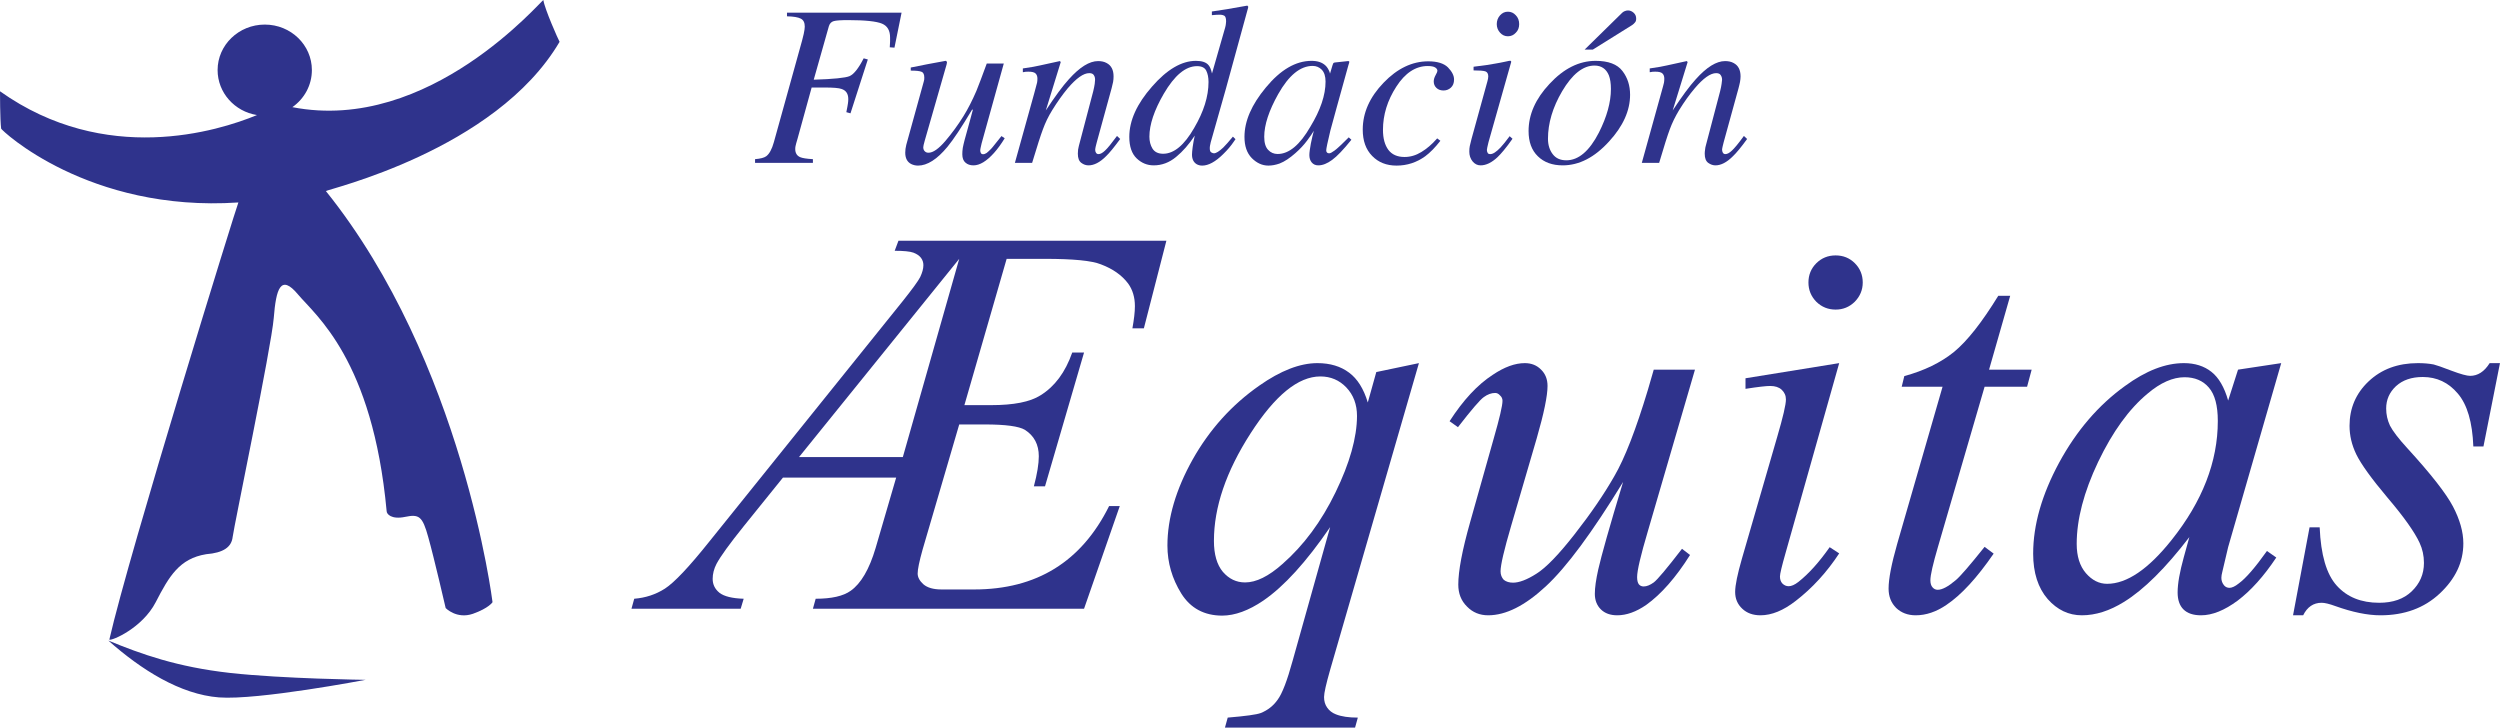
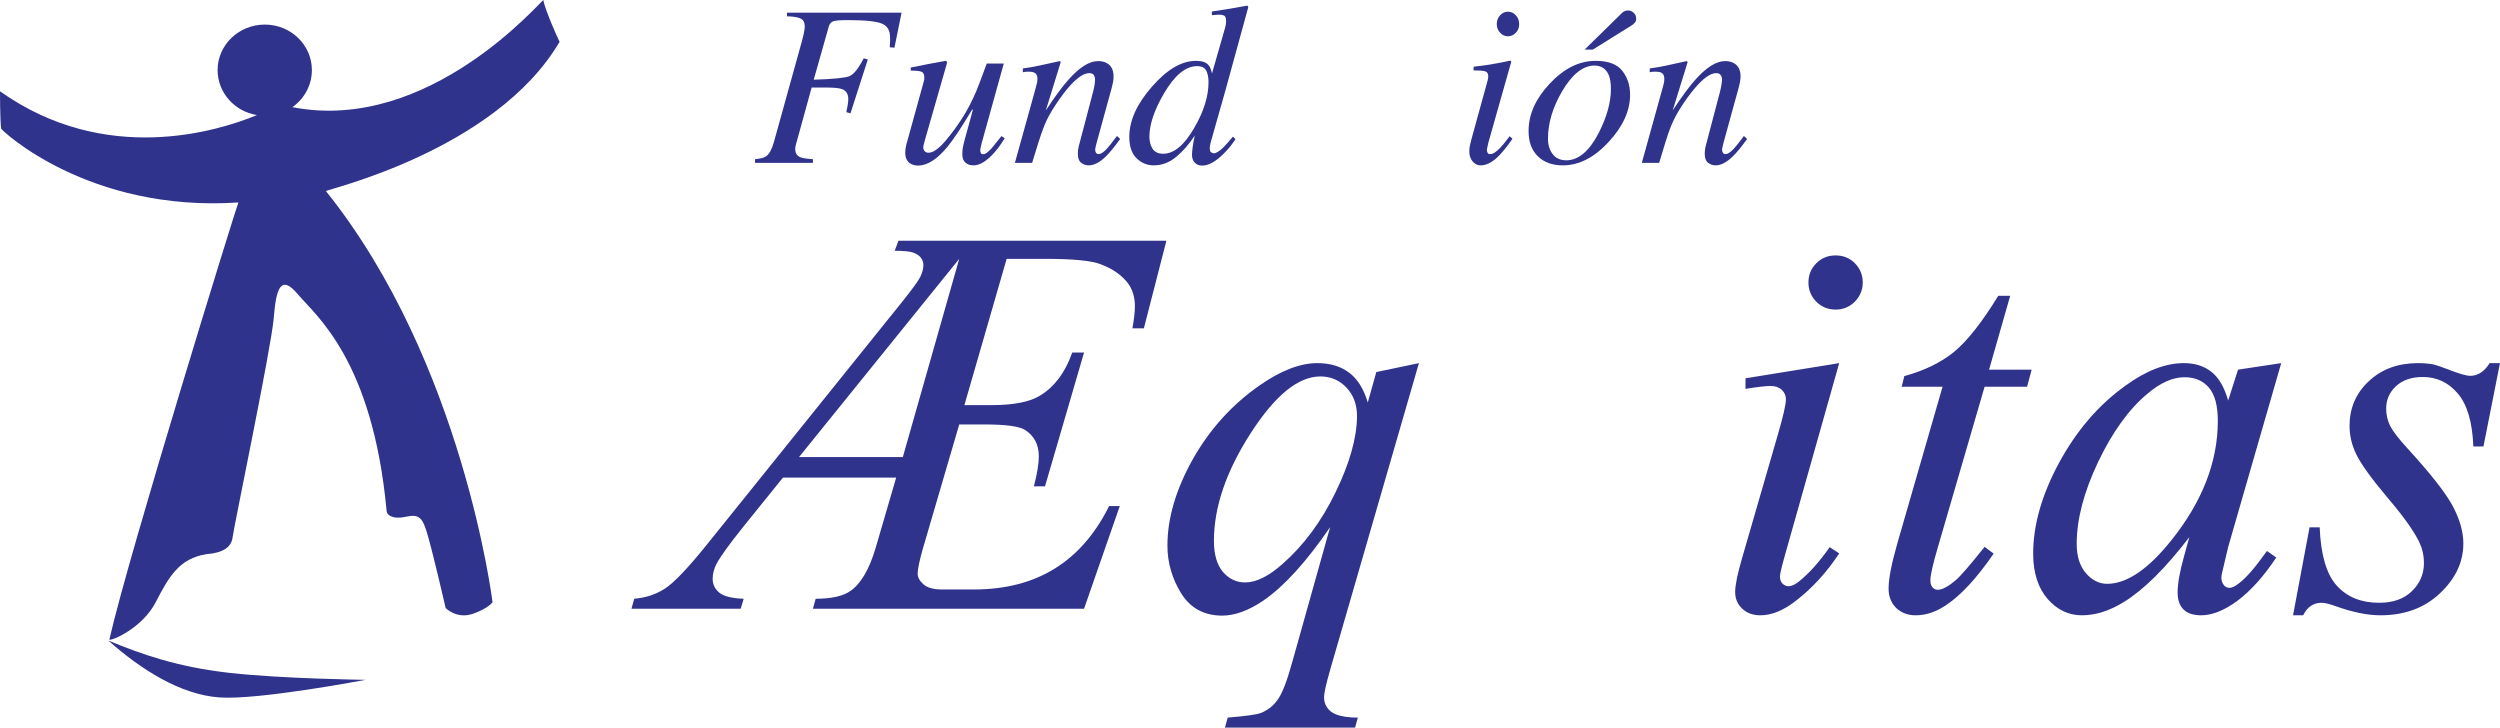
<svg xmlns="http://www.w3.org/2000/svg" width="85.04pt" height="24.75pt" viewBox="0 0 85.04 24.75" version="1.1">
  <defs>
    <clipPath id="clip1">
      <path d="M 39 12 L 49 12 L 49 24.75 L 39 24.75 Z M 39 12 " />
    </clipPath>
    <clipPath id="clip2">
      <path d="M 78 12 L 85.039 12 L 85.039 21 L 78 21 Z M 78 12 " />
    </clipPath>
  </defs>
  <g id="surface1">
    <path style=" stroke:none;fill-rule:nonzero;fill:rgb(18.399%,20%,54.9%);fill-opacity:1;" d="M 25.684 5.414 C 25.867 5.398 25.992 5.367 26.062 5.316 C 26.168 5.238 26.258 5.078 26.324 4.836 L 27.285 1.375 C 27.309 1.289 27.324 1.215 27.34 1.152 C 27.363 1.043 27.375 0.961 27.375 0.906 C 27.375 0.77 27.332 0.68 27.238 0.633 C 27.148 0.586 26.988 0.559 26.77 0.555 L 26.77 0.43 L 30.668 0.43 L 30.426 1.621 L 30.266 1.609 C 30.273 1.527 30.277 1.461 30.277 1.418 C 30.277 1.359 30.277 1.312 30.277 1.277 C 30.277 1.039 30.188 0.883 30.004 0.805 C 29.82 0.727 29.434 0.684 28.852 0.684 C 28.605 0.684 28.441 0.695 28.359 0.719 C 28.277 0.742 28.223 0.801 28.195 0.891 L 27.68 2.711 C 28.352 2.691 28.758 2.648 28.898 2.59 C 29.043 2.527 29.203 2.328 29.379 1.984 L 29.52 2.023 L 28.93 3.855 L 28.789 3.816 C 28.82 3.668 28.836 3.566 28.844 3.516 C 28.852 3.465 28.855 3.414 28.855 3.371 C 28.855 3.191 28.781 3.078 28.629 3.027 C 28.535 2.992 28.344 2.977 28.055 2.977 L 27.609 2.977 L 27.129 4.719 C 27.09 4.852 27.066 4.934 27.062 4.965 C 27.055 4.992 27.051 5.027 27.051 5.07 C 27.051 5.207 27.109 5.301 27.223 5.348 C 27.297 5.379 27.441 5.402 27.652 5.414 L 27.652 5.539 L 25.684 5.539 L 25.684 5.414 " />
    <path style=" stroke:none;fill-rule:nonzero;fill:rgb(18.399%,20%,54.9%);fill-opacity:1;" d="M 31.422 2.777 C 31.43 2.754 31.434 2.73 31.438 2.707 C 31.441 2.684 31.441 2.664 31.441 2.641 C 31.441 2.531 31.41 2.465 31.344 2.441 C 31.281 2.414 31.156 2.402 30.98 2.402 L 30.98 2.297 L 31.547 2.184 L 32.164 2.07 C 32.176 2.066 32.188 2.074 32.199 2.09 C 32.211 2.105 32.215 2.117 32.211 2.133 L 32.199 2.195 L 31.457 4.781 C 31.438 4.848 31.426 4.895 31.418 4.93 C 31.41 4.969 31.406 4.992 31.406 5.008 C 31.406 5.066 31.422 5.113 31.457 5.145 C 31.488 5.18 31.531 5.195 31.586 5.195 C 31.738 5.195 31.93 5.062 32.16 4.793 C 32.387 4.527 32.59 4.246 32.77 3.957 C 32.93 3.699 33.074 3.414 33.211 3.098 C 33.293 2.898 33.41 2.586 33.566 2.16 L 34.145 2.16 L 33.391 4.875 C 33.379 4.926 33.367 4.973 33.359 5.016 C 33.348 5.059 33.344 5.094 33.344 5.121 C 33.344 5.156 33.352 5.184 33.367 5.207 C 33.379 5.234 33.406 5.246 33.445 5.246 C 33.48 5.246 33.52 5.23 33.562 5.203 C 33.602 5.172 33.652 5.125 33.711 5.066 C 33.738 5.039 33.789 4.977 33.859 4.887 C 33.906 4.828 33.973 4.742 34.066 4.629 L 34.176 4.703 C 34.059 4.895 33.938 5.062 33.812 5.203 C 33.559 5.484 33.328 5.625 33.113 5.625 C 33 5.625 32.91 5.594 32.84 5.531 C 32.77 5.473 32.734 5.375 32.734 5.246 C 32.734 5.18 32.738 5.109 32.75 5.031 C 32.766 4.949 32.785 4.863 32.812 4.762 C 32.859 4.586 32.922 4.359 32.996 4.094 L 33.094 3.73 L 33.066 3.73 C 32.711 4.328 32.43 4.75 32.227 4.996 C 31.875 5.422 31.539 5.633 31.227 5.633 C 31.141 5.633 31.062 5.613 30.992 5.578 C 30.859 5.508 30.793 5.379 30.793 5.195 C 30.793 5.141 30.797 5.098 30.801 5.066 C 30.805 5.031 30.816 4.988 30.828 4.926 L 31.422 2.777 " />
    <path style=" stroke:none;fill-rule:nonzero;fill:rgb(18.399%,20%,54.9%);fill-opacity:1;" d="M 34.523 5.539 L 35.18 3.176 C 35.234 2.977 35.266 2.855 35.277 2.812 C 35.285 2.77 35.289 2.727 35.289 2.676 C 35.289 2.602 35.27 2.543 35.227 2.5 C 35.184 2.457 35.102 2.438 34.98 2.438 C 34.949 2.438 34.918 2.441 34.891 2.441 C 34.859 2.445 34.828 2.453 34.793 2.457 L 34.793 2.328 C 34.957 2.305 35.074 2.285 35.145 2.273 C 35.215 2.262 35.289 2.246 35.371 2.227 L 36.051 2.078 C 36.066 2.086 36.074 2.098 36.082 2.113 L 35.574 3.758 C 35.887 3.281 36.148 2.926 36.359 2.695 C 36.73 2.281 37.059 2.078 37.352 2.078 C 37.465 2.078 37.562 2.098 37.645 2.145 C 37.801 2.227 37.879 2.379 37.879 2.598 C 37.879 2.66 37.875 2.723 37.863 2.789 C 37.848 2.855 37.832 2.926 37.812 3.004 L 37.309 4.836 C 37.297 4.875 37.285 4.922 37.273 4.977 C 37.262 5.031 37.254 5.07 37.254 5.094 C 37.254 5.133 37.262 5.164 37.281 5.195 C 37.301 5.227 37.328 5.242 37.367 5.242 C 37.43 5.242 37.504 5.203 37.586 5.125 C 37.672 5.047 37.805 4.883 37.996 4.625 L 38.105 4.727 C 37.898 5.008 37.738 5.207 37.617 5.32 C 37.414 5.523 37.215 5.625 37.027 5.625 C 36.941 5.625 36.859 5.598 36.781 5.539 C 36.703 5.48 36.664 5.379 36.664 5.227 C 36.664 5.184 36.668 5.137 36.672 5.09 C 36.68 5.039 36.688 5 36.699 4.961 L 37.188 3.102 C 37.211 3 37.23 2.918 37.238 2.852 C 37.246 2.789 37.25 2.742 37.25 2.715 C 37.25 2.652 37.238 2.598 37.207 2.555 C 37.18 2.508 37.125 2.488 37.051 2.488 C 36.855 2.488 36.613 2.66 36.316 3.008 C 36.145 3.215 35.969 3.461 35.793 3.746 C 35.656 3.965 35.555 4.184 35.477 4.395 C 35.398 4.602 35.277 4.984 35.109 5.539 L 34.523 5.539 " />
    <path style=" stroke:none;fill-rule:nonzero;fill:rgb(18.399%,20%,54.9%);fill-opacity:1;" d="M 41.109 2.215 C 41.16 2.273 41.199 2.367 41.227 2.5 L 41.676 0.934 C 41.688 0.891 41.695 0.852 41.699 0.816 C 41.703 0.781 41.707 0.754 41.707 0.727 C 41.707 0.629 41.688 0.566 41.652 0.539 C 41.613 0.516 41.562 0.5 41.492 0.5 C 41.449 0.5 41.41 0.504 41.371 0.504 C 41.336 0.508 41.285 0.512 41.223 0.516 L 41.223 0.391 C 41.516 0.352 41.914 0.285 42.43 0.191 L 42.461 0.23 L 42.453 0.273 L 41.699 3.023 L 41.184 4.84 C 41.176 4.883 41.168 4.918 41.16 4.953 C 41.152 4.988 41.152 5.02 41.152 5.051 C 41.152 5.117 41.168 5.164 41.203 5.184 C 41.238 5.203 41.266 5.215 41.293 5.215 C 41.367 5.215 41.473 5.148 41.609 5.02 C 41.691 4.938 41.801 4.816 41.938 4.648 L 42.027 4.734 L 41.973 4.812 C 41.879 4.953 41.758 5.098 41.605 5.246 C 41.344 5.504 41.105 5.633 40.895 5.633 C 40.824 5.633 40.762 5.617 40.707 5.586 C 40.602 5.523 40.547 5.414 40.547 5.258 C 40.547 5.203 40.555 5.117 40.57 5 C 40.586 4.883 40.609 4.754 40.641 4.613 C 40.445 4.91 40.234 5.152 40.004 5.34 C 39.773 5.531 39.52 5.625 39.246 5.625 C 39.023 5.625 38.832 5.547 38.664 5.387 C 38.5 5.23 38.414 4.984 38.414 4.656 C 38.414 4.102 38.672 3.531 39.188 2.945 C 39.695 2.363 40.195 2.07 40.68 2.07 C 40.883 2.07 41.027 2.117 41.109 2.215 Z M 39.203 5.055 C 39.277 5.172 39.398 5.23 39.566 5.23 C 39.934 5.23 40.285 4.938 40.621 4.352 C 40.945 3.801 41.109 3.281 41.109 2.789 C 41.109 2.633 41.082 2.504 41.031 2.402 C 40.98 2.301 40.875 2.25 40.719 2.25 C 40.328 2.25 39.953 2.562 39.586 3.191 C 39.262 3.75 39.098 4.238 39.098 4.648 C 39.098 4.805 39.133 4.941 39.203 5.055 " />
-     <path style=" stroke:none;fill-rule:nonzero;fill:rgb(18.399%,20%,54.9%);fill-opacity:1;" d="M 45.086 2.227 C 45.145 2.281 45.191 2.359 45.227 2.449 L 45.242 2.504 L 45.328 2.215 C 45.34 2.18 45.348 2.16 45.355 2.148 C 45.363 2.137 45.383 2.129 45.41 2.125 L 45.852 2.078 C 45.875 2.078 45.891 2.082 45.895 2.09 C 45.898 2.102 45.898 2.117 45.891 2.141 C 45.883 2.172 45.871 2.199 45.867 2.219 C 45.863 2.234 45.852 2.262 45.844 2.301 L 45.465 3.668 C 45.383 3.969 45.312 4.227 45.254 4.441 C 45.16 4.832 45.113 5.055 45.113 5.113 C 45.113 5.148 45.121 5.172 45.141 5.191 C 45.16 5.207 45.184 5.215 45.211 5.215 C 45.234 5.215 45.262 5.207 45.289 5.191 C 45.316 5.176 45.352 5.152 45.391 5.125 L 45.461 5.07 C 45.48 5.051 45.504 5.031 45.531 5.008 C 45.559 4.98 45.59 4.953 45.629 4.918 L 45.879 4.672 L 45.969 4.754 C 45.699 5.09 45.48 5.32 45.312 5.441 C 45.148 5.562 44.992 5.625 44.844 5.625 C 44.746 5.625 44.672 5.59 44.617 5.523 C 44.566 5.461 44.539 5.375 44.539 5.277 C 44.539 5.184 44.559 5.055 44.59 4.883 C 44.625 4.711 44.66 4.566 44.691 4.449 C 44.648 4.527 44.57 4.637 44.461 4.785 C 44.352 4.93 44.219 5.074 44.062 5.211 C 43.875 5.375 43.699 5.496 43.527 5.562 C 43.395 5.609 43.266 5.633 43.145 5.633 C 42.938 5.633 42.75 5.547 42.582 5.379 C 42.414 5.207 42.332 4.969 42.332 4.656 C 42.332 4.117 42.574 3.559 43.059 2.977 C 43.559 2.371 44.078 2.07 44.613 2.07 C 44.816 2.07 44.973 2.121 45.086 2.227 Z M 44.961 2.371 C 44.875 2.285 44.773 2.242 44.652 2.242 C 44.23 2.242 43.84 2.562 43.48 3.199 C 43.164 3.762 43.004 4.246 43.004 4.652 C 43.004 4.855 43.047 5.004 43.137 5.098 C 43.223 5.191 43.332 5.238 43.461 5.238 C 43.848 5.238 44.219 4.926 44.574 4.309 C 44.918 3.742 45.09 3.234 45.09 2.777 C 45.09 2.594 45.047 2.461 44.961 2.371 " />
-     <path style=" stroke:none;fill-rule:nonzero;fill:rgb(18.399%,20%,54.9%);fill-opacity:1;" d="M 49.254 2.293 C 49.391 2.434 49.461 2.57 49.461 2.703 C 49.461 2.824 49.426 2.914 49.355 2.98 C 49.281 3.047 49.199 3.078 49.102 3.078 C 49.008 3.078 48.926 3.051 48.863 2.992 C 48.801 2.934 48.77 2.859 48.77 2.773 C 48.77 2.707 48.789 2.637 48.832 2.559 C 48.875 2.484 48.895 2.434 48.895 2.41 C 48.895 2.363 48.867 2.324 48.816 2.293 C 48.766 2.262 48.68 2.246 48.566 2.246 C 48.156 2.246 47.797 2.48 47.496 2.949 C 47.195 3.414 47.043 3.906 47.043 4.418 C 47.043 4.707 47.105 4.934 47.227 5.098 C 47.348 5.258 47.531 5.34 47.777 5.34 C 47.973 5.34 48.164 5.285 48.348 5.172 C 48.535 5.059 48.703 4.914 48.859 4.738 L 48.887 4.707 L 48.996 4.789 C 48.82 5.016 48.648 5.191 48.48 5.316 C 48.188 5.527 47.863 5.633 47.504 5.633 C 47.164 5.633 46.887 5.523 46.676 5.305 C 46.461 5.086 46.355 4.789 46.355 4.41 C 46.355 3.832 46.594 3.301 47.066 2.812 C 47.531 2.328 48.039 2.086 48.582 2.086 C 48.891 2.086 49.117 2.156 49.254 2.293 " />
    <path style=" stroke:none;fill-rule:nonzero;fill:rgb(18.399%,20%,54.9%);fill-opacity:1;" d="M 51.387 2.07 C 51.402 2.082 51.406 2.094 51.406 2.105 L 50.633 4.836 C 50.598 4.98 50.578 5.07 50.578 5.098 C 50.578 5.133 50.586 5.168 50.602 5.195 C 50.613 5.227 50.645 5.242 50.695 5.242 C 50.785 5.242 50.898 5.168 51.043 5.016 C 51.125 4.926 51.23 4.801 51.352 4.633 L 51.449 4.719 L 51.414 4.77 C 51.223 5.039 51.062 5.23 50.938 5.348 C 50.742 5.531 50.551 5.625 50.363 5.625 C 50.254 5.625 50.164 5.578 50.09 5.488 C 50.016 5.395 49.98 5.285 49.98 5.16 C 49.98 5.086 49.984 5.023 49.996 4.969 C 50.008 4.914 50.027 4.832 50.055 4.727 L 50.598 2.758 C 50.605 2.727 50.613 2.699 50.617 2.676 C 50.621 2.648 50.625 2.625 50.625 2.598 C 50.625 2.508 50.59 2.449 50.523 2.426 C 50.457 2.406 50.324 2.395 50.125 2.395 L 50.125 2.27 C 50.336 2.242 50.484 2.223 50.578 2.211 C 50.672 2.195 50.766 2.18 50.859 2.164 C 50.98 2.145 51.094 2.121 51.203 2.098 C 51.312 2.07 51.375 2.062 51.387 2.07 Z M 51.027 1.113 C 50.953 1.031 50.914 0.934 50.914 0.82 C 50.914 0.703 50.953 0.602 51.027 0.52 C 51.102 0.438 51.188 0.398 51.293 0.398 C 51.398 0.398 51.488 0.438 51.562 0.52 C 51.641 0.602 51.676 0.703 51.676 0.82 C 51.676 0.938 51.641 1.035 51.562 1.113 C 51.488 1.195 51.398 1.234 51.293 1.234 C 51.188 1.234 51.102 1.195 51.027 1.113 " />
    <path style=" stroke:none;fill-rule:nonzero;fill:rgb(18.399%,20%,54.9%);fill-opacity:1;" d="M 55.188 2.414 C 55.363 2.641 55.449 2.91 55.449 3.223 C 55.449 3.762 55.211 4.293 54.734 4.812 C 54.242 5.355 53.715 5.625 53.156 5.625 C 52.805 5.625 52.523 5.523 52.312 5.316 C 52.102 5.113 51.996 4.828 51.996 4.457 C 51.996 3.898 52.23 3.363 52.707 2.855 C 53.191 2.332 53.715 2.07 54.277 2.07 C 54.707 2.07 55.012 2.184 55.188 2.414 Z M 52.816 5.242 C 52.922 5.383 53.074 5.453 53.281 5.453 C 53.695 5.453 54.066 5.137 54.387 4.512 C 54.66 3.973 54.797 3.477 54.797 3.027 C 54.797 2.836 54.773 2.68 54.727 2.562 C 54.637 2.344 54.473 2.23 54.238 2.23 C 53.848 2.23 53.48 2.523 53.137 3.105 C 52.816 3.652 52.656 4.191 52.656 4.719 C 52.656 4.93 52.711 5.105 52.816 5.242 Z M 55.613 0.766 C 55.586 0.801 55.555 0.828 55.52 0.852 L 54.18 1.688 L 53.902 1.688 L 55.176 0.438 C 55.199 0.414 55.227 0.395 55.266 0.379 C 55.305 0.363 55.34 0.355 55.379 0.355 C 55.449 0.355 55.512 0.383 55.57 0.434 C 55.629 0.488 55.656 0.551 55.656 0.633 C 55.656 0.688 55.645 0.734 55.613 0.766 " />
    <path style=" stroke:none;fill-rule:nonzero;fill:rgb(18.399%,20%,54.9%);fill-opacity:1;" d="M 55.848 5.539 L 56.504 3.176 C 56.559 2.977 56.594 2.855 56.602 2.812 C 56.609 2.77 56.613 2.727 56.613 2.676 C 56.613 2.602 56.594 2.543 56.551 2.5 C 56.508 2.457 56.426 2.438 56.305 2.438 C 56.273 2.438 56.242 2.441 56.215 2.441 C 56.184 2.445 56.152 2.453 56.117 2.457 L 56.117 2.328 C 56.281 2.305 56.398 2.285 56.469 2.273 C 56.539 2.262 56.613 2.246 56.695 2.227 L 57.375 2.078 C 57.391 2.086 57.398 2.098 57.406 2.113 L 56.898 3.758 C 57.211 3.281 57.473 2.926 57.684 2.695 C 58.055 2.281 58.387 2.078 58.68 2.078 C 58.793 2.078 58.891 2.098 58.973 2.145 C 59.129 2.227 59.207 2.379 59.207 2.598 C 59.207 2.66 59.199 2.723 59.188 2.789 C 59.176 2.855 59.156 2.926 59.137 3.004 L 58.633 4.836 C 58.621 4.875 58.613 4.922 58.598 4.977 C 58.586 5.031 58.578 5.07 58.578 5.094 C 58.578 5.133 58.59 5.164 58.605 5.195 C 58.625 5.227 58.652 5.242 58.691 5.242 C 58.754 5.242 58.828 5.203 58.91 5.125 C 58.996 5.047 59.133 4.883 59.32 4.625 L 59.43 4.727 C 59.227 5.008 59.062 5.207 58.941 5.32 C 58.738 5.523 58.539 5.625 58.352 5.625 C 58.27 5.625 58.188 5.598 58.105 5.539 C 58.027 5.48 57.988 5.379 57.988 5.227 C 57.988 5.184 57.992 5.137 58 5.09 C 58.004 5.039 58.012 5 58.023 4.961 L 58.512 3.102 C 58.535 3 58.555 2.918 58.562 2.852 C 58.57 2.789 58.578 2.742 58.578 2.715 C 58.578 2.652 58.562 2.598 58.531 2.555 C 58.504 2.508 58.449 2.488 58.375 2.488 C 58.184 2.488 57.938 2.66 57.645 3.008 C 57.469 3.215 57.293 3.461 57.117 3.746 C 56.984 3.965 56.879 4.184 56.801 4.395 C 56.723 4.602 56.602 4.984 56.438 5.539 L 55.848 5.539 " />
    <path style=" stroke:none;fill-rule:nonzero;fill:rgb(18.399%,20%,54.9%);fill-opacity:1;" d="M 12.434 23.125 C 12.434 23.125 8.77 23.824 7.449 23.723 C 6.133 23.621 4.812 22.789 3.684 21.789 C 4.812 22.254 6.023 22.688 7.828 22.891 C 9.633 23.09 12.434 23.125 12.434 23.125 M 9.945 3.645 C 14.621 4.559 18.449 -0.043 18.484 0.004 C 18.523 0.297 19 1.371 19.035 1.422 C 16.855 5.133 11.086 6.449 11.086 6.5 C 15.75 12.305 16.754 20.484 16.754 20.484 C 16.754 20.484 16.633 20.684 16.086 20.879 C 15.531 21.07 15.16 20.684 15.16 20.684 C 15.16 20.684 14.766 18.973 14.566 18.266 C 14.371 17.559 14.254 17.484 13.781 17.582 C 13.309 17.68 13.152 17.484 13.152 17.387 C 12.676 12.234 10.73 10.723 10.137 10.016 C 9.547 9.309 9.391 9.82 9.312 10.816 C 9.23 11.816 7.953 17.926 7.914 18.266 C 7.875 18.609 7.602 18.805 7.012 18.852 C 6.102 19 5.75 19.605 5.297 20.484 C 4.844 21.363 3.801 21.805 3.719 21.758 C 4.391 18.805 8.07 6.938 8.109 6.887 C 2.996 7.23 0.039 4.422 0.039 4.375 C 0 4.082 0 3.105 0 3.105 C 3.586 5.652 7.41 4.465 8.742 3.914 C 7.98 3.793 7.402 3.152 7.402 2.383 C 7.402 1.531 8.121 0.836 9.008 0.836 C 9.895 0.836 10.609 1.531 10.609 2.383 C 10.609 2.902 10.348 3.363 9.945 3.645 " />
    <path style=" stroke:none;fill-rule:evenodd;fill:rgb(18.399%,20%,54.9%);fill-opacity:1;" d="M 32.629 14.438 L 31.383 18.695 C 31.27 19.098 31.215 19.367 31.215 19.508 C 31.215 19.637 31.281 19.758 31.41 19.875 C 31.547 19.992 31.75 20.051 32.027 20.051 L 33.137 20.051 C 35.262 20.051 36.789 19.105 37.727 17.215 L 38.09 17.215 L 36.875 20.707 L 27.652 20.707 L 27.746 20.367 C 28.285 20.367 28.684 20.277 28.934 20.098 C 29.285 19.852 29.57 19.367 29.785 18.641 L 30.484 16.246 L 26.633 16.246 L 25.297 17.902 C 24.816 18.5 24.508 18.926 24.371 19.184 C 24.285 19.352 24.242 19.52 24.242 19.691 C 24.242 19.883 24.32 20.039 24.473 20.164 C 24.629 20.285 24.902 20.355 25.297 20.367 L 25.195 20.707 L 21.48 20.707 L 21.574 20.367 C 21.957 20.336 22.305 20.223 22.617 20.023 C 22.934 19.82 23.441 19.285 24.141 18.406 L 30.711 10.238 C 31.027 9.84 31.227 9.57 31.301 9.426 C 31.371 9.277 31.41 9.145 31.41 9.02 C 31.41 8.926 31.383 8.844 31.328 8.77 C 31.27 8.695 31.184 8.637 31.07 8.594 C 30.949 8.551 30.738 8.531 30.434 8.531 L 30.562 8.188 L 39.676 8.188 L 38.91 11.168 L 38.52 11.168 C 38.574 10.867 38.605 10.617 38.605 10.414 C 38.605 10.113 38.527 9.855 38.375 9.645 C 38.164 9.363 37.855 9.145 37.449 8.992 C 37.141 8.867 36.508 8.805 35.547 8.805 L 34.242 8.805 L 32.805 13.781 L 33.719 13.781 C 34.48 13.781 35.039 13.672 35.391 13.449 C 35.879 13.148 36.238 12.664 36.473 11.992 L 36.875 11.992 L 35.547 16.543 L 35.168 16.543 C 35.281 16.121 35.336 15.777 35.336 15.52 C 35.336 15.125 35.18 14.824 34.863 14.621 C 34.66 14.5 34.207 14.438 33.496 14.438 Z M 30.711 15.547 L 32.629 8.805 L 27.18 15.547 Z M 30.711 15.547 " />
    <g clip-path="url(#clip1)" clip-rule="nonzero">
      <path style=" stroke:none;fill-rule:evenodd;fill:rgb(18.399%,20%,54.9%);fill-opacity:1;" d="M 48.266 12.352 L 45.246 22.785 C 45.109 23.266 45.039 23.574 45.039 23.711 C 45.039 23.852 45.074 23.969 45.145 24.07 C 45.215 24.172 45.316 24.25 45.438 24.297 C 45.629 24.375 45.879 24.41 46.188 24.41 L 46.094 24.75 L 41.668 24.75 L 41.762 24.41 C 42.367 24.359 42.742 24.309 42.887 24.254 C 43.121 24.16 43.312 24.012 43.461 23.801 C 43.617 23.59 43.785 23.152 43.969 22.48 L 45.246 17.93 C 44.434 19.117 43.676 19.949 42.973 20.43 C 42.473 20.77 42.008 20.938 41.578 20.941 C 40.961 20.941 40.496 20.688 40.184 20.191 C 39.871 19.688 39.711 19.141 39.711 18.559 C 39.711 17.629 40 16.648 40.57 15.629 C 41.145 14.609 41.898 13.773 42.836 13.117 C 43.559 12.609 44.219 12.352 44.812 12.352 C 45.246 12.352 45.605 12.461 45.891 12.676 C 46.172 12.883 46.387 13.223 46.527 13.691 L 46.816 12.656 Z M 46.16 14.152 C 46.16 13.758 46.039 13.434 45.797 13.18 C 45.559 12.93 45.262 12.805 44.914 12.805 C 44.16 12.805 43.371 13.449 42.539 14.742 C 41.707 16.035 41.293 17.254 41.293 18.398 C 41.293 18.859 41.395 19.211 41.598 19.453 C 41.805 19.691 42.055 19.812 42.352 19.812 C 42.73 19.812 43.152 19.605 43.625 19.184 C 44.348 18.551 44.949 17.738 45.43 16.746 C 45.914 15.75 46.156 14.887 46.16 14.152 " />
    </g>
-     <path style=" stroke:none;fill-rule:nonzero;fill:rgb(18.399%,20%,54.9%);fill-opacity:1;" d="M 57.656 12.574 L 56.051 18.078 C 55.809 18.895 55.688 19.41 55.688 19.629 C 55.688 19.738 55.707 19.82 55.746 19.875 C 55.789 19.926 55.844 19.949 55.91 19.949 C 56.016 19.949 56.129 19.902 56.254 19.812 C 56.383 19.715 56.703 19.332 57.215 18.668 L 57.488 18.879 C 57.004 19.648 56.504 20.215 55.996 20.578 C 55.656 20.812 55.328 20.93 55.012 20.93 C 54.777 20.93 54.59 20.863 54.453 20.727 C 54.316 20.59 54.25 20.414 54.25 20.199 C 54.25 19.988 54.289 19.715 54.367 19.367 C 54.469 18.914 54.746 17.926 55.211 16.395 C 54.16 18.113 53.285 19.297 52.578 19.949 C 51.875 20.602 51.223 20.93 50.621 20.93 C 50.336 20.93 50.094 20.832 49.902 20.633 C 49.703 20.438 49.605 20.188 49.605 19.887 C 49.605 19.422 49.738 18.715 50.008 17.762 L 50.812 14.91 C 51.008 14.227 51.109 13.801 51.109 13.633 C 51.109 13.562 51.082 13.5 51.023 13.449 C 50.977 13.395 50.922 13.367 50.859 13.367 C 50.73 13.367 50.602 13.414 50.473 13.508 C 50.344 13.598 50.051 13.941 49.594 14.531 L 49.309 14.328 C 49.77 13.613 50.258 13.086 50.777 12.75 C 51.172 12.484 51.535 12.352 51.867 12.352 C 52.094 12.352 52.277 12.426 52.422 12.574 C 52.566 12.715 52.641 12.898 52.641 13.129 C 52.641 13.461 52.52 14.055 52.273 14.91 L 51.402 17.891 C 51.164 18.703 51.043 19.219 51.043 19.434 C 51.043 19.551 51.082 19.648 51.152 19.723 C 51.234 19.789 51.34 19.82 51.469 19.82 C 51.672 19.82 51.938 19.723 52.262 19.516 C 52.59 19.312 53.023 18.863 53.566 18.168 C 54.113 17.469 54.562 16.812 54.91 16.203 C 55.27 15.586 55.648 14.609 56.051 13.273 L 56.254 12.574 L 57.656 12.574 " />
    <path style=" stroke:none;fill-rule:evenodd;fill:rgb(18.399%,20%,54.9%);fill-opacity:1;" d="M 62.441 8.688 C 62.699 8.688 62.918 8.777 63.094 8.953 C 63.273 9.133 63.363 9.352 63.363 9.609 C 63.363 9.863 63.27 10.082 63.09 10.266 C 62.906 10.445 62.691 10.531 62.441 10.531 C 62.188 10.531 61.969 10.445 61.785 10.266 C 61.605 10.082 61.516 9.863 61.516 9.609 C 61.516 9.352 61.605 9.133 61.785 8.953 C 61.965 8.777 62.18 8.688 62.441 8.688 M 62.562 12.352 L 60.734 18.824 C 60.609 19.262 60.547 19.523 60.547 19.609 C 60.547 19.707 60.574 19.789 60.629 19.848 C 60.691 19.91 60.762 19.941 60.844 19.941 C 60.934 19.941 61.047 19.895 61.176 19.793 C 61.527 19.516 61.879 19.125 62.238 18.613 L 62.562 18.824 C 62.141 19.465 61.648 20.004 61.082 20.441 C 60.664 20.766 60.266 20.93 59.883 20.93 C 59.629 20.93 59.422 20.855 59.266 20.707 C 59.102 20.555 59.023 20.363 59.023 20.137 C 59.023 19.906 59.102 19.531 59.254 19 L 60.453 14.863 C 60.652 14.184 60.75 13.762 60.75 13.59 C 60.75 13.453 60.699 13.344 60.602 13.254 C 60.512 13.172 60.383 13.129 60.215 13.129 C 60.078 13.129 59.801 13.16 59.375 13.227 L 59.375 12.867 L 62.562 12.352 " />
    <path style=" stroke:none;fill-rule:nonzero;fill:rgb(18.399%,20%,54.9%);fill-opacity:1;" d="M 68.379 10.062 L 67.66 12.574 L 69.109 12.574 L 68.953 13.156 L 67.508 13.156 L 65.922 18.602 C 65.75 19.188 65.664 19.566 65.664 19.738 C 65.664 19.844 65.688 19.926 65.738 19.98 C 65.785 20.035 65.844 20.062 65.914 20.062 C 66.066 20.062 66.27 19.953 66.523 19.738 C 66.672 19.617 67 19.238 67.508 18.602 L 67.816 18.832 C 67.246 19.66 66.715 20.238 66.207 20.578 C 65.863 20.812 65.516 20.93 65.164 20.93 C 64.895 20.93 64.672 20.844 64.5 20.68 C 64.328 20.508 64.242 20.289 64.242 20.023 C 64.242 19.691 64.34 19.184 64.535 18.5 L 66.078 13.156 L 64.688 13.156 L 64.777 12.793 C 65.453 12.609 66.016 12.336 66.465 11.973 C 66.918 11.602 67.418 10.965 67.973 10.062 L 68.379 10.062 " />
    <path style=" stroke:none;fill-rule:evenodd;fill:rgb(18.399%,20%,54.9%);fill-opacity:1;" d="M 77.598 12.352 L 75.793 18.609 L 75.594 19.453 C 75.574 19.531 75.562 19.598 75.562 19.656 C 75.562 19.754 75.594 19.84 75.656 19.914 C 75.703 19.969 75.766 19.996 75.84 19.996 C 75.918 19.996 76.027 19.949 76.152 19.848 C 76.395 19.672 76.715 19.301 77.113 18.742 L 77.43 18.965 C 77.004 19.605 76.566 20.09 76.117 20.43 C 75.668 20.762 75.254 20.93 74.871 20.93 C 74.605 20.93 74.406 20.863 74.27 20.727 C 74.141 20.598 74.074 20.406 74.074 20.152 C 74.074 19.852 74.145 19.457 74.281 18.965 L 74.473 18.27 C 73.668 19.32 72.926 20.059 72.246 20.477 C 71.762 20.777 71.285 20.93 70.816 20.93 C 70.367 20.93 69.98 20.746 69.652 20.375 C 69.328 20 69.16 19.484 69.16 18.836 C 69.16 17.855 69.457 16.824 70.043 15.738 C 70.633 14.652 71.379 13.781 72.285 13.129 C 72.996 12.609 73.66 12.352 74.289 12.352 C 74.664 12.352 74.977 12.453 75.223 12.648 C 75.473 12.844 75.664 13.172 75.793 13.625 L 76.129 12.574 Z M 74.309 12.832 C 73.914 12.832 73.492 13.016 73.055 13.387 C 72.422 13.91 71.863 14.684 71.371 15.711 C 70.883 16.738 70.641 17.668 70.641 18.5 C 70.641 18.922 70.746 19.254 70.953 19.496 C 71.164 19.738 71.402 19.859 71.676 19.859 C 72.344 19.859 73.078 19.363 73.867 18.371 C 74.918 17.055 75.441 15.703 75.441 14.32 C 75.441 13.797 75.34 13.418 75.137 13.184 C 74.938 12.949 74.656 12.832 74.309 12.832 " />
    <g clip-path="url(#clip2)" clip-rule="nonzero">
      <path style=" stroke:none;fill-rule:nonzero;fill:rgb(18.399%,20%,54.9%);fill-opacity:1;" d="M 85.039 12.352 L 84.477 15.188 L 84.133 15.188 C 84.102 14.363 83.926 13.762 83.605 13.387 C 83.289 13.012 82.891 12.824 82.414 12.824 C 82.035 12.824 81.73 12.926 81.5 13.137 C 81.277 13.348 81.168 13.598 81.168 13.895 C 81.168 14.102 81.211 14.293 81.297 14.477 C 81.391 14.66 81.586 14.918 81.891 15.25 C 82.691 16.125 83.207 16.785 83.441 17.23 C 83.672 17.672 83.793 18.09 83.793 18.484 C 83.793 19.125 83.523 19.691 82.988 20.191 C 82.461 20.684 81.789 20.93 80.973 20.93 C 80.531 20.93 80.02 20.824 79.441 20.617 C 79.238 20.543 79.082 20.504 78.973 20.504 C 78.691 20.504 78.484 20.648 78.344 20.93 L 78 20.93 L 78.562 17.938 L 78.906 17.938 C 78.945 18.875 79.137 19.535 79.488 19.922 C 79.84 20.312 80.32 20.504 80.93 20.504 C 81.398 20.504 81.766 20.375 82.035 20.117 C 82.312 19.852 82.453 19.531 82.453 19.148 C 82.453 18.902 82.402 18.672 82.305 18.465 C 82.133 18.094 81.77 17.582 81.215 16.93 C 80.668 16.281 80.316 15.789 80.156 15.465 C 79.996 15.137 79.922 14.812 79.922 14.484 C 79.922 13.887 80.137 13.383 80.57 12.973 C 81.008 12.559 81.566 12.352 82.25 12.352 C 82.445 12.352 82.625 12.367 82.785 12.398 C 82.871 12.418 83.07 12.488 83.387 12.609 C 83.707 12.73 83.918 12.785 84.023 12.785 C 84.285 12.785 84.508 12.641 84.688 12.352 L 85.039 12.352 " />
    </g>
  </g>
</svg>